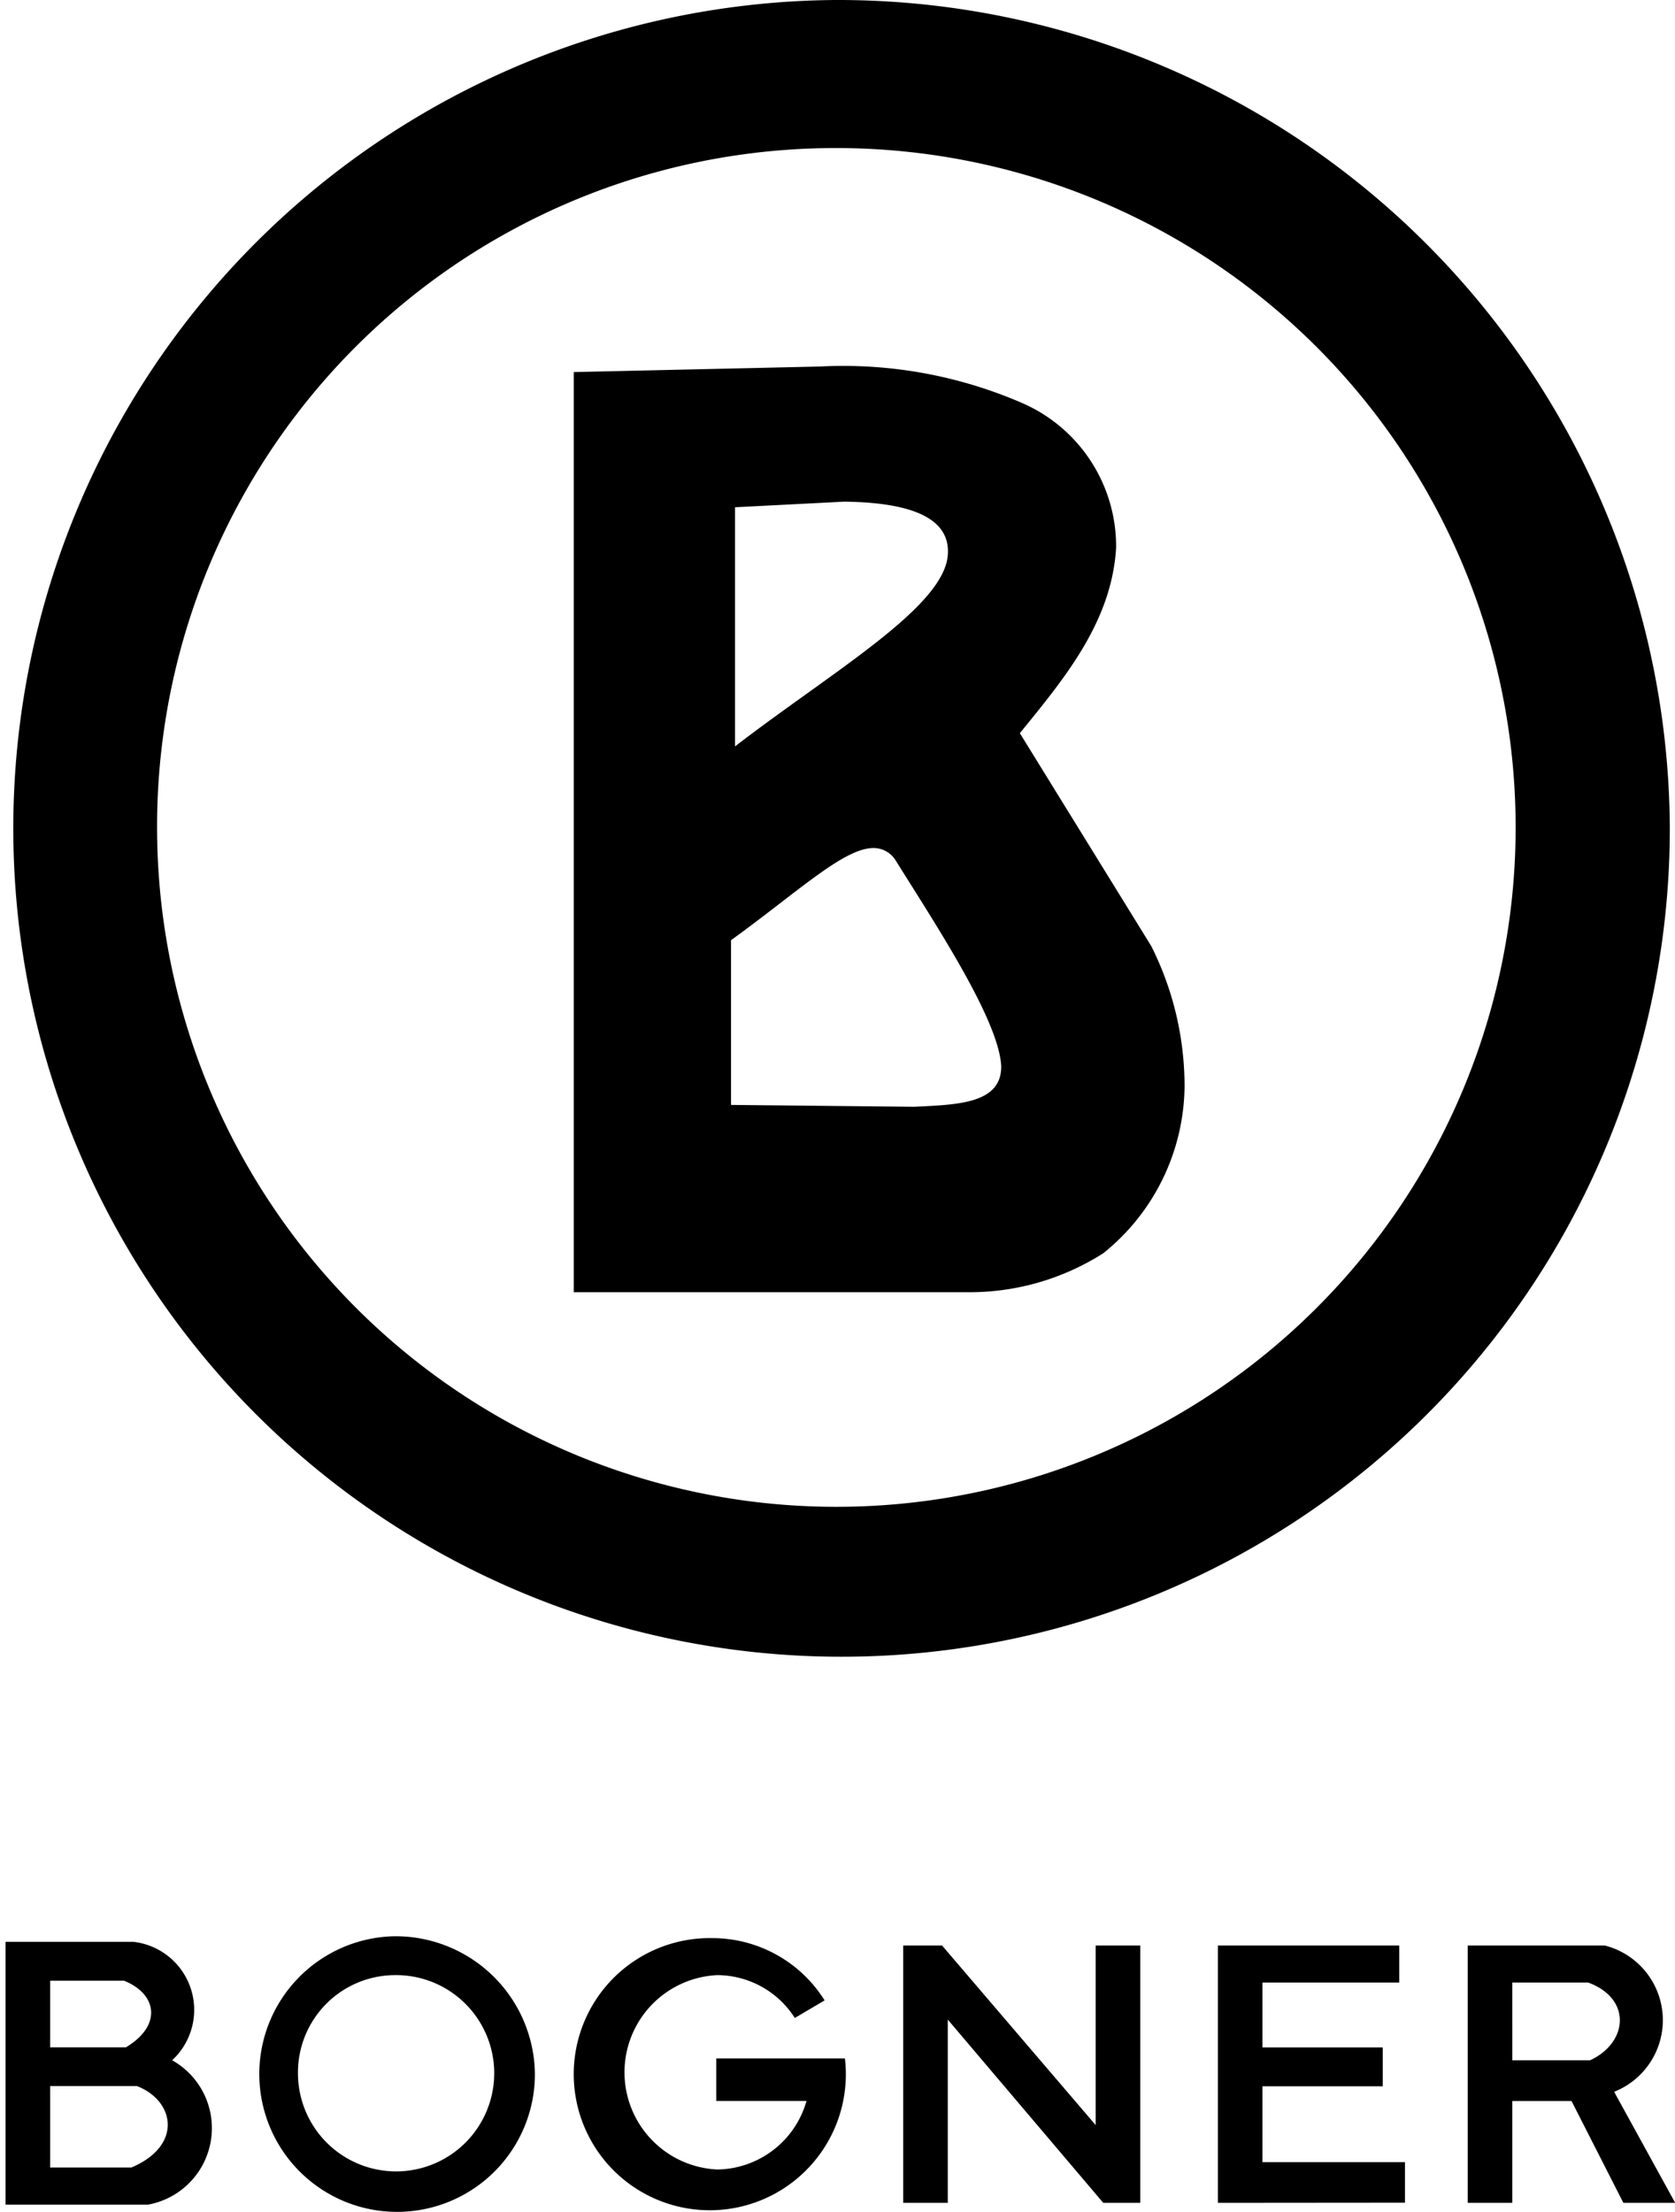
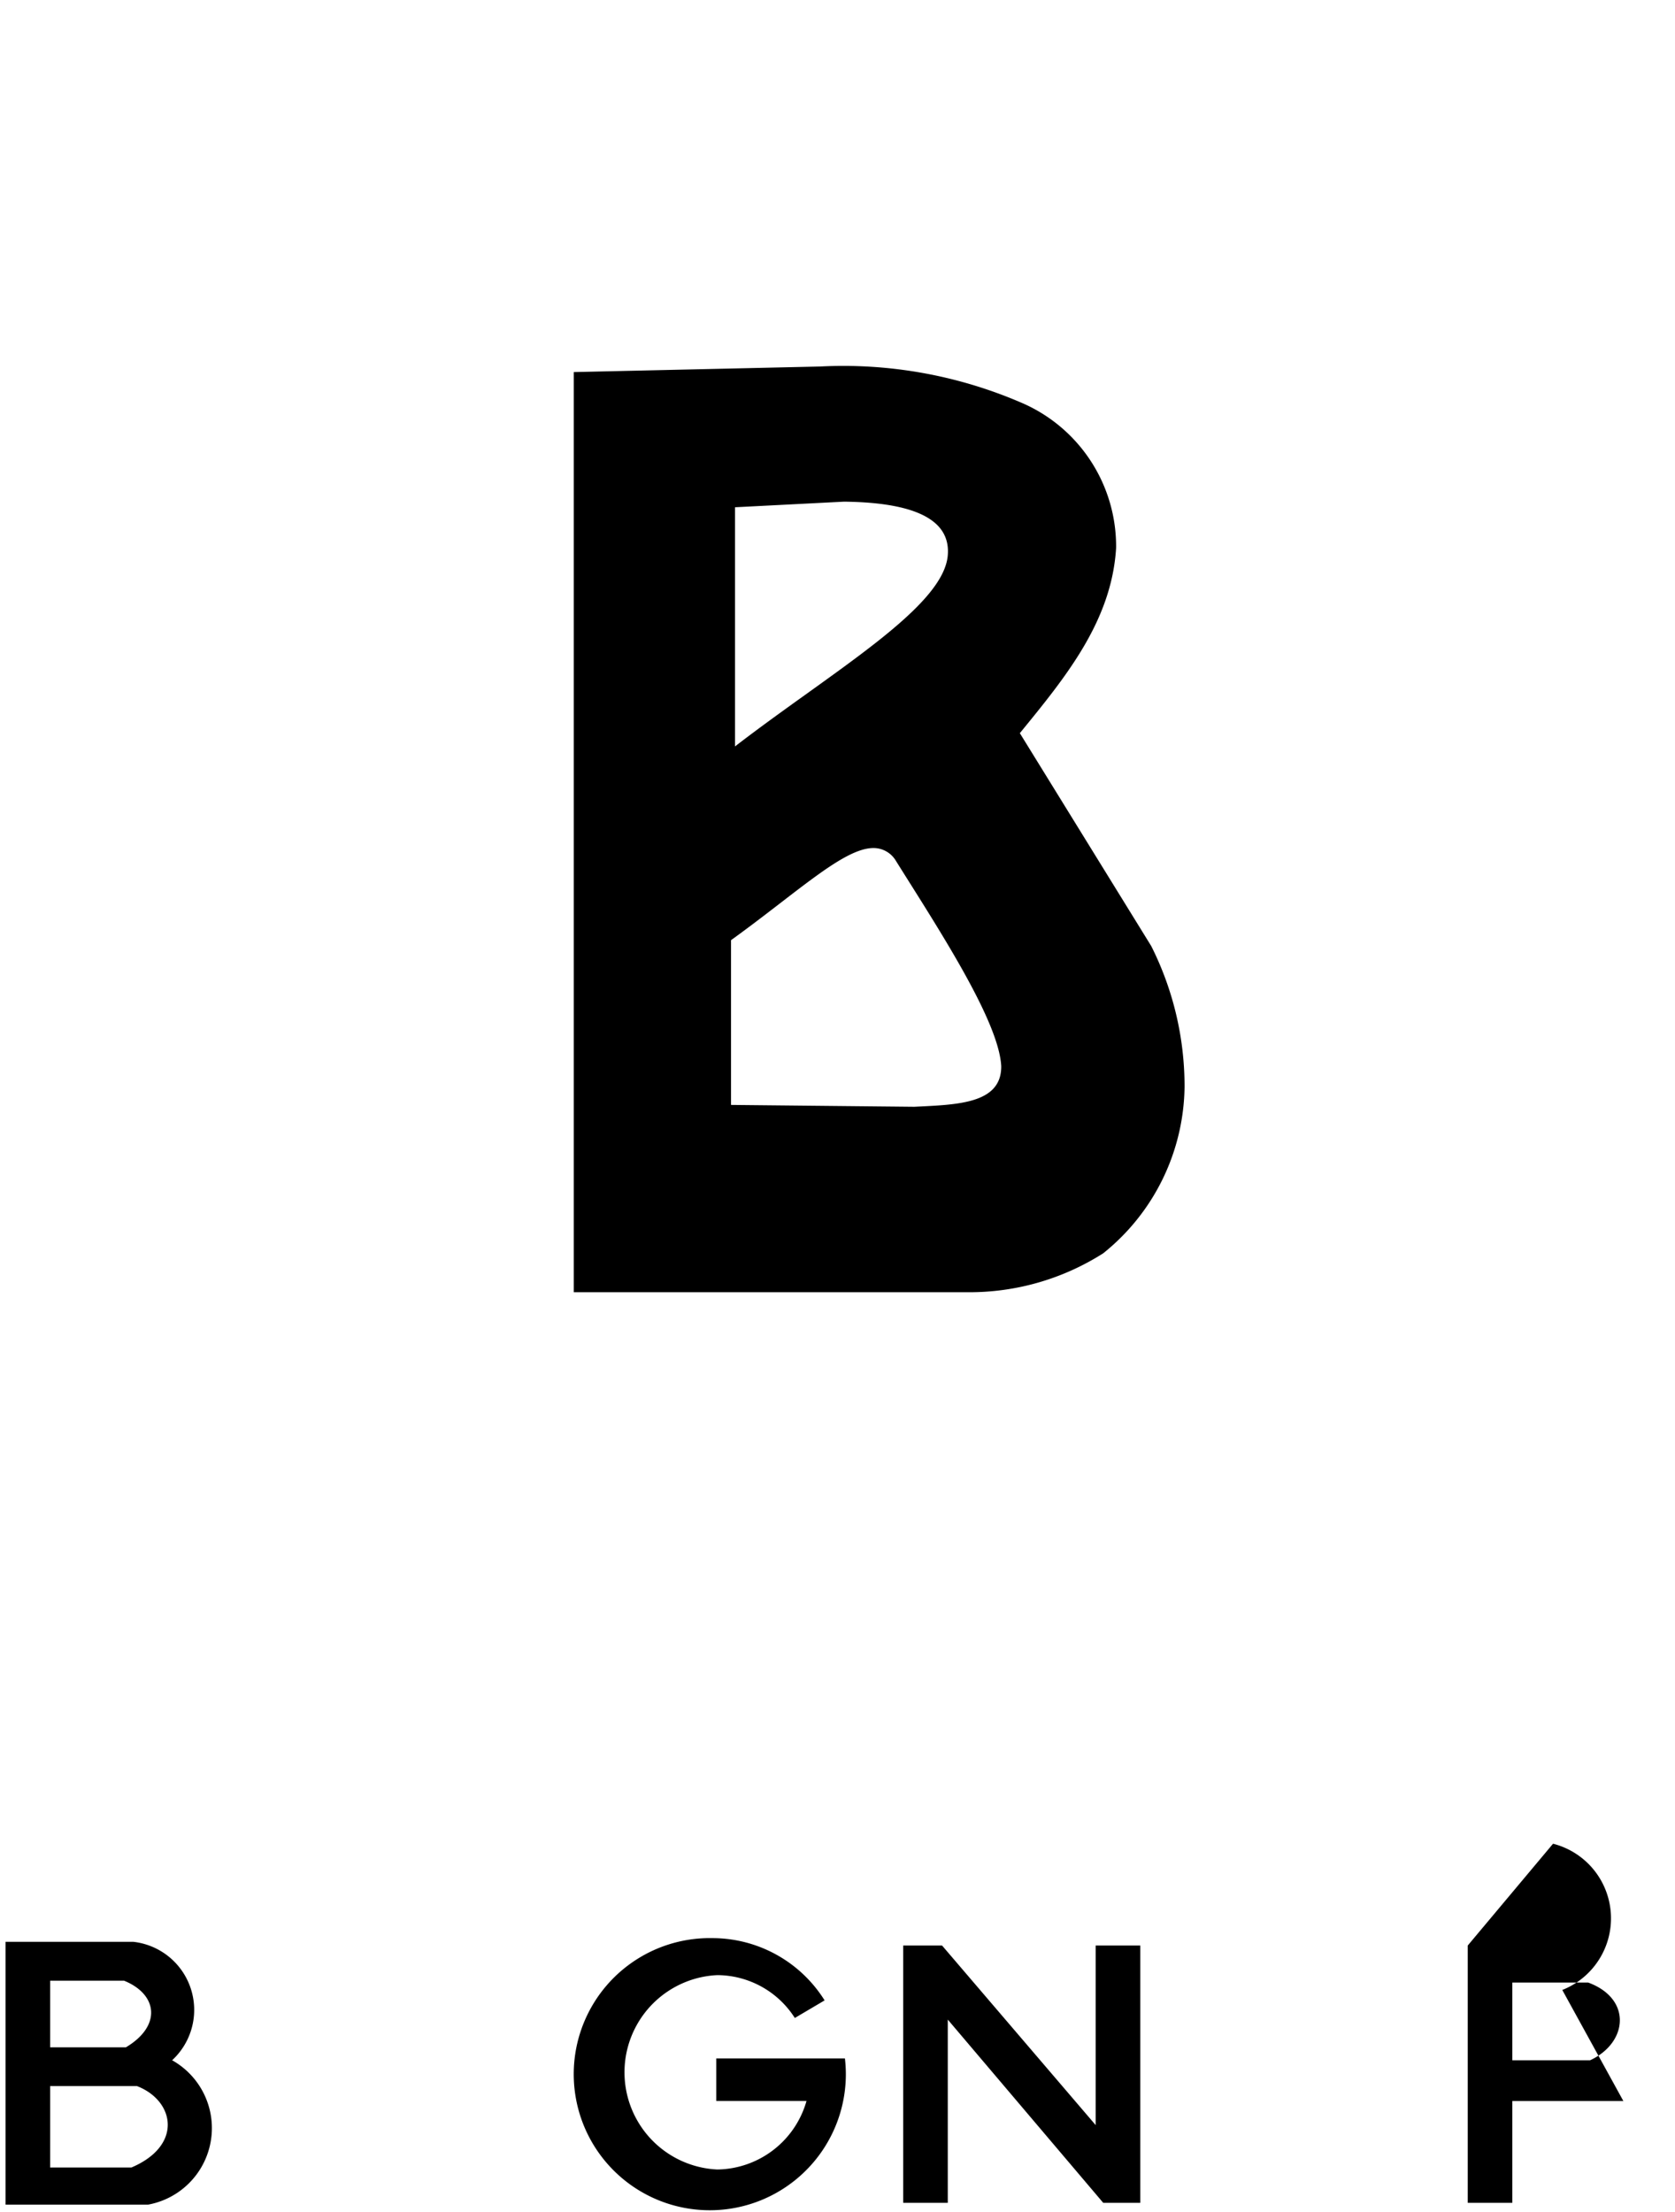
<svg xmlns="http://www.w3.org/2000/svg" width="41.328" height="54.572" viewBox="0 0 41.328 54.572">
  <g id="layer3" transform="translate(0)">
-     <path id="path3190" d="M22.6,1a20.436,20.436,0,1,0,20.6,20.436A20.524,20.524,0,0,0,22.6,1ZM22.57,4.653A16.76,16.76,0,1,1,5.876,21.413,16.733,16.733,0,0,1,22.57,4.653Z" transform="translate(-2 -1)" />
    <path id="path3193" d="M318.074,199l-6.074.137v22.7h9.727a6.145,6.145,0,0,0,3.334-.959,5.341,5.341,0,0,0,2.009-4.11,7.7,7.7,0,0,0-.822-3.471l-3.242-5.252c1.129-1.382,2.264-2.761,2.375-4.567a3.855,3.855,0,0,0-2.283-3.562A11.088,11.088,0,0,0,318.074,199Zm.594,3.334c1.388.016,2.619.29,2.562,1.289-.06,1.3-2.843,2.893-5.252,4.749l0-5.9Zm.712,8.545a.641.641,0,0,1,.567.314c1.011,1.618,2.542,3.937,2.6,5.069.006.934-1.1.947-2.146,1l-4.521-.046v-4.064C317.512,211.974,318.644,210.894,319.379,210.879Z" transform="translate(-297.843 -189.958)" fill-rule="evenodd" />
    <path id="path9019" d="M5,1050v6.484H8.516a1.919,1.919,0,0,0,.594-3.562A1.69,1.69,0,0,0,8.151,1050Zm1.1.959H7.923c.838.339.928,1.12.046,1.644H6.1Zm0,2.6H8.242c.932.36,1.14,1.467-.137,2.009H6.1Z" transform="translate(-4.863 -1002.096)" fill-rule="evenodd" />
-     <path id="path10965" d="M142.471,1047a3.4,3.4,0,1,0,3.471,3.4A3.438,3.438,0,0,0,142.471,1047Zm0,.959a2.421,2.421,0,1,1-2.375,2.42A2.4,2.4,0,0,1,142.471,1047.959Z" transform="translate(-132.744 -999.233)" />
    <path id="path10972" d="M318.288,1048a3.357,3.357,0,1,0,3.288,3.356,3.435,3.435,0,0,0-.023-.388h-3.174v1.05h2.226a2.321,2.321,0,0,1-2.2,1.69,2.4,2.4,0,0,1,0-4.795,2.28,2.28,0,0,1,1.912,1.057l.735-.434A3.269,3.269,0,0,0,318.288,1048Z" transform="translate(-300.706 -1000.187)" />
    <path id="path10986" d="M490,1058.348V1052h.959l3.79,4.43V1052h1.1v6.348h-.913l-3.836-4.521v4.521Z" transform="translate(-467.715 -1004.004)" fill-rule="evenodd" />
-     <path id="path11957" d="M660,1058.348V1052h4.475v.913H661.1v1.6h2.968v.959H661.1v1.872h3.516v1Z" transform="translate(-629.951 -1004.004)" fill-rule="evenodd" />
-     <path id="path12928" d="M795,1052v6.348h1.1v-2.512h1.461l1.279,2.512h1.279l-1.507-2.74a1.9,1.9,0,0,0-.228-3.608Zm1.1.913h1.872c1.088.4.979,1.488.046,1.918H796.1Z" transform="translate(-758.786 -1004.004)" fill-rule="evenodd" />
+     <path id="path12928" d="M795,1052v6.348h1.1v-2.512h1.461h1.279l-1.507-2.74a1.9,1.9,0,0,0-.228-3.608Zm1.1.913h1.872c1.088.4.979,1.488.046,1.918H796.1Z" transform="translate(-758.786 -1004.004)" fill-rule="evenodd" />
  </g>
</svg>